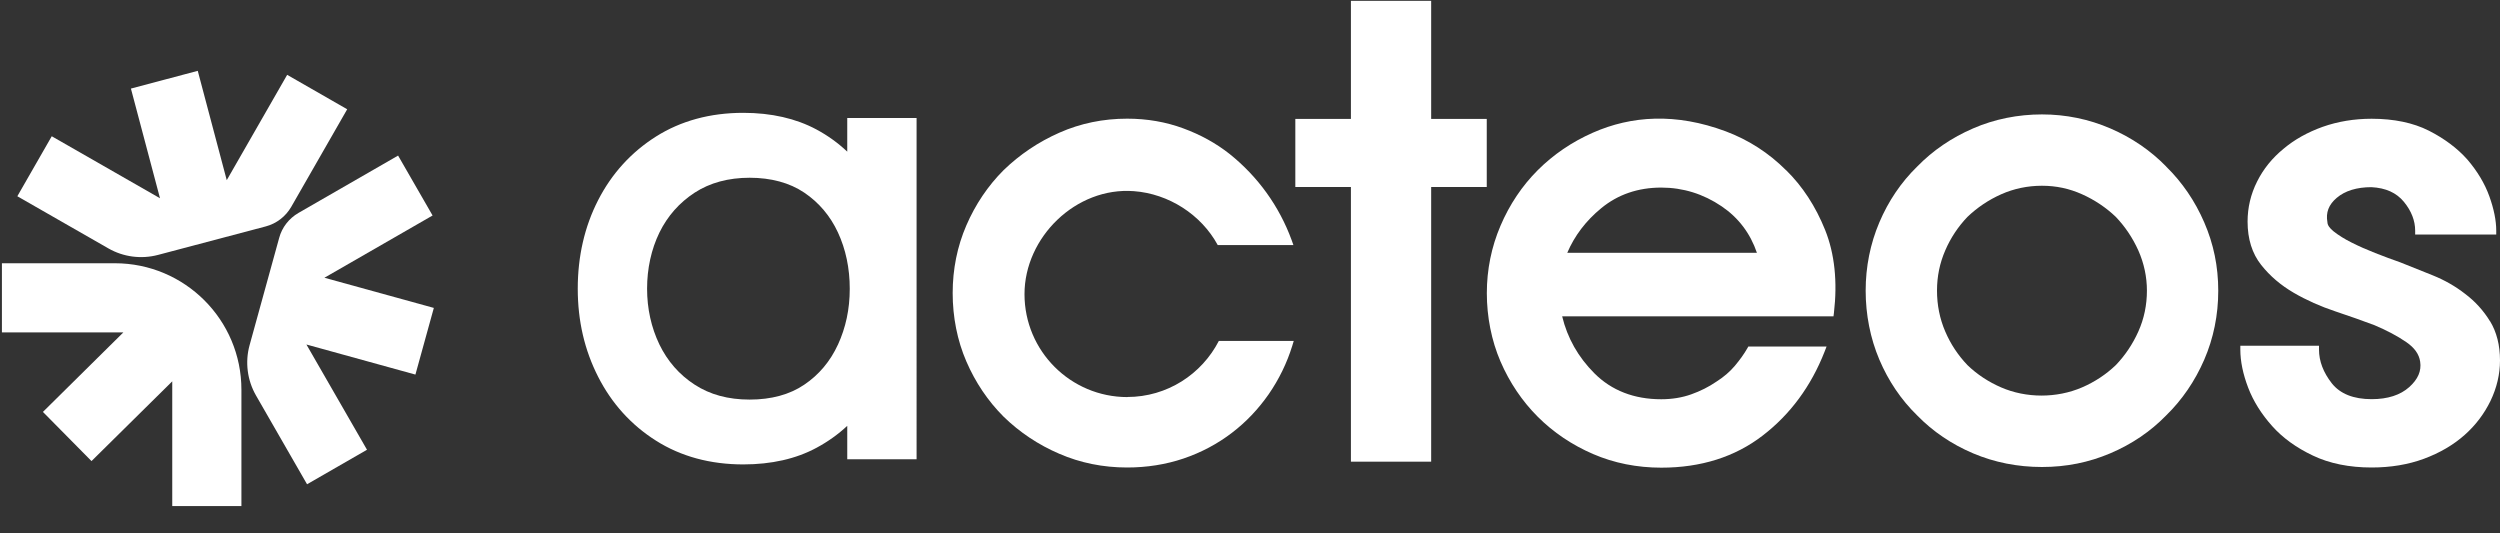
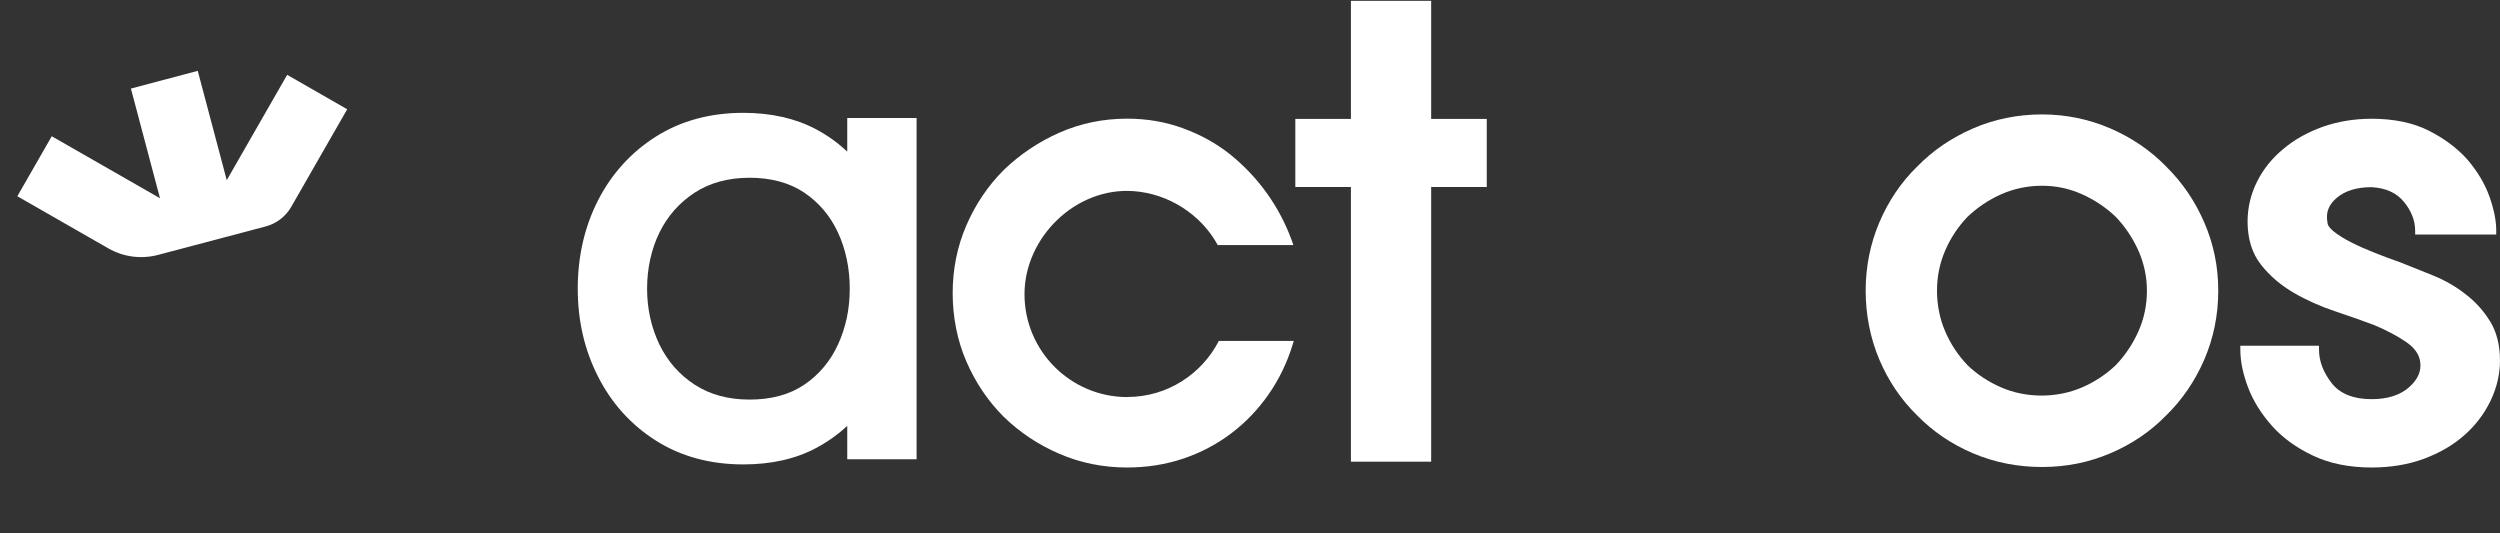
<svg xmlns="http://www.w3.org/2000/svg" id="Calque_1" data-name="Calque 1" viewBox="0 0 300 64">
  <rect x="0" y="0" width="300" height="64" fill="#333333" stroke="none" />
  <defs>
    <style>
      .cls-1 {
        fill: #fff;
      }
    </style>
  </defs>
  <g>
    <path class="cls-1" d="M41.66,13.11l-7.2-4.13-7.25,12.64-3.48-13.12-8.02,2.13,3.49,13.16-12.99-7.44-4.13,7.2,10.93,6.26c1.8,1.03,3.94,1.31,5.95.78l12.93-3.42c1.29-.34,2.39-1.19,3.06-2.35l6.72-11.72h-.01Z" />
-     <path class="cls-1" d="M36.85,58.11l7.19-4.14-7.27-12.63,13.08,3.61,2.21-8-13.13-3.62,12.98-7.47-4.14-7.19-11.95,6.88c-1.14.66-1.98,1.73-2.32,3l-3.55,12.87c-.56,2.03-.28,4.21.77,6.04l6.13,10.66h0Z" />
-     <path class="cls-1" d="M.23,31.59v8.3h14.57l-9.65,9.54,5.83,5.9,9.69-9.57v14.97h8.3v-13.96c0-8.39-6.8-15.18-15.19-15.18,0,0-13.55,0-13.55,0Z" />
  </g>
  <g>
    <polygon class="cls-1" points="171.74 .1 162.11 .1 162.11 14.27 155.44 14.27 155.44 22.44 162.11 22.44 162.11 55.4 171.74 55.4 171.74 22.44 178.41 22.44 178.41 14.27 171.74 14.27 171.74 .1" />
-     <path class="cls-1" d="M214.32,20.42c-2.08-2.08-4.51-3.64-7.23-4.66-5.98-2.23-11.32-1.88-15.94.16-2.52,1.11-4.75,2.63-6.62,4.5-1.88,1.88-3.38,4.12-4.47,6.67s-1.64,5.27-1.64,8.09.55,5.67,1.64,8.2c1.09,2.52,2.59,4.75,4.47,6.63s4.11,3.38,6.63,4.47,5.28,1.64,8.2,1.64c4.75,0,8.84-1.29,12.16-3.85,3.31-2.54,5.81-5.93,7.43-10.07l.24-.62h-9.39l-.13.23c-.37.65-.87,1.35-1.48,2.08-.6.71-1.35,1.36-2.24,1.92-.89.61-1.9,1.12-3,1.51-1.09.39-2.3.59-3.6.59-3.26,0-5.96-1.05-8.02-3.11-1.95-1.95-3.25-4.25-3.87-6.84h32.56l.05-.4c.44-3.75.09-7.1-1.05-9.95-1.14-2.84-2.72-5.26-4.69-7.19h0ZM199.35,22.51c2.61,0,5.05.76,7.25,2.25,2.02,1.37,3.44,3.25,4.23,5.58h-22.76c.87-2.04,2.23-3.84,4.07-5.35,2-1.65,4.42-2.48,7.22-2.48h-.01Z" />
    <path class="cls-1" d="M259.95,19.99c-1.88-1.93-4.14-3.47-6.71-4.58-2.57-1.11-5.33-1.68-8.2-1.68s-5.7.56-8.27,1.68c-2.57,1.11-4.83,2.65-6.7,4.57-1.93,1.88-3.46,4.14-4.55,6.71s-1.64,5.33-1.64,8.19.55,5.7,1.64,8.27,2.62,4.83,4.54,6.7c1.88,1.93,4.14,3.46,6.71,4.55s5.35,1.64,8.27,1.64,5.62-.55,8.19-1.64,4.83-2.62,6.7-4.54c1.93-1.88,3.47-4.14,4.58-6.7,1.11-2.57,1.68-5.35,1.68-8.27s-.56-5.62-1.68-8.2c-1.11-2.57-2.65-4.82-4.57-6.7h.01ZM257.63,34.88c0,1.72-.34,3.36-1.02,4.88-.68,1.53-1.6,2.89-2.71,4.05-1.17,1.12-2.53,2.02-4.06,2.68-3.07,1.32-6.72,1.29-9.7,0-1.52-.66-2.89-1.56-4.04-2.67-1.12-1.17-2.03-2.53-2.68-4.06-.65-1.51-.98-3.16-.98-4.88s.33-3.3.98-4.81c.65-1.52,1.56-2.88,2.67-4.04,1.17-1.12,2.53-2.04,4.06-2.72,1.51-.67,3.16-1.02,4.88-1.02s3.29.34,4.81,1.02,2.89,1.6,4.05,2.71c1.12,1.17,2.04,2.54,2.72,4.06.67,1.52,1.02,3.13,1.02,4.81h0Z" />
    <path class="cls-1" d="M298.8,38.55c-.78-1.28-1.79-2.39-2.99-3.29-1.15-.9-2.45-1.64-3.86-2.21l-3.92-1.57c-.97-.34-1.97-.71-3.01-1.12-1.02-.4-1.97-.82-2.84-1.26-.84-.42-1.56-.87-2.14-1.33-.48-.39-.74-.74-.75-1.11-.21-1.15.15-2.1,1.12-2.92,1-.85,2.41-1.28,4.16-1.28,1.73.09,3,.67,3.9,1.76.9,1.1,1.35,2.27,1.35,3.46v.46h9.73v-.46c0-1.21-.28-2.6-.83-4.13s-1.44-3.01-2.64-4.41c-1.2-1.35-2.75-2.51-4.62-3.46-1.88-.95-4.19-1.43-6.87-1.43-2.08,0-4.06.33-5.87.97-1.81.65-3.39,1.53-4.69,2.63-1.36,1.11-2.43,2.43-3.18,3.94-.76,1.51-1.14,3.13-1.14,4.8,0,2.09.55,3.84,1.63,5.2,1.05,1.33,2.37,2.45,3.92,3.35,1.53.89,3.2,1.63,4.97,2.22,1.72.57,3.31,1.14,4.7,1.66,1.47.62,2.76,1.3,3.82,2.03.99.68,1.54,1.45,1.67,2.35.17,1.11-.26,2.11-1.31,3.05-1.07.96-2.59,1.45-4.51,1.45-2.18,0-3.78-.64-4.78-1.9-1.02-1.3-1.54-2.66-1.54-4.05v-.46h-9.44v.46c0,1.41.32,2.95.94,4.57.62,1.63,1.6,3.18,2.89,4.62,1.25,1.4,2.89,2.59,4.88,3.53,1.99.95,4.36,1.43,7.05,1.43,2.28,0,4.39-.35,6.28-1.05,1.89-.7,3.53-1.66,4.88-2.86,1.3-1.15,2.34-2.52,3.1-4.08.75-1.56,1.14-3.2,1.14-4.86,0-1.82-.4-3.41-1.2-4.72v.02Z" />
    <path class="cls-1" d="M101.66,18.19c-1.09-1.03-2.32-1.92-3.68-2.65-2.46-1.32-5.41-2-8.79-2-3.97,0-7.49.96-10.48,2.85-2.97,1.88-5.31,4.45-6.94,7.64-1.62,3.16-2.44,6.73-2.44,10.61s.82,7.38,2.44,10.56c1.63,3.21,3.97,5.8,6.95,7.68,2.98,1.89,6.51,2.85,10.48,2.85,3.37,0,6.33-.67,8.79-2,1.36-.73,2.59-1.61,3.68-2.63v4.01h8.32V14.16h-8.32v4.03h0ZM100.55,41.36c-.92,2-2.28,3.62-4.05,4.81-1.74,1.18-3.95,1.78-6.54,1.78s-4.77-.6-6.6-1.79c-1.84-1.19-3.26-2.82-4.23-4.82-.98-2.04-1.48-4.3-1.48-6.7s.5-4.72,1.48-6.73c.97-1.98,2.39-3.59,4.23-4.79,1.83-1.19,4.05-1.79,6.6-1.79s4.79.6,6.54,1.78c1.77,1.19,3.13,2.8,4.05,4.78.94,2.02,1.42,4.3,1.42,6.76s-.48,4.67-1.42,6.72h0Z" />
    <path class="cls-1" d="M135.29,47.65c-6.82,0-12.35-5.53-12.35-12.35s6.17-12.89,13.13-12.36c4.16.31,8.07,2.8,10.06,6.47h9.08l-.21-.59c-.74-2.02-1.75-3.93-3.01-5.68s-2.75-3.31-4.42-4.65c-1.63-1.29-3.51-2.33-5.59-3.09-2.08-.77-4.34-1.16-6.72-1.16-2.87,0-5.6.56-8.13,1.68-2.52,1.11-4.77,2.63-6.7,4.5-1.88,1.88-3.38,4.11-4.47,6.63-1.09,2.52-1.64,5.25-1.64,8.12s.55,5.68,1.64,8.2,2.59,4.75,4.47,6.63c1.93,1.88,4.18,3.38,6.7,4.46,2.52,1.09,5.25,1.64,8.12,1.64,2.37,0,4.65-.36,6.78-1.08,2.12-.72,4.08-1.76,5.81-3.09,1.68-1.28,3.16-2.84,4.4-4.62,1.23-1.78,2.19-3.74,2.83-5.81l.18-.59h-8.99c-2.05,3.99-6.2,6.73-10.99,6.73h.02Z" />
  </g>
</svg>